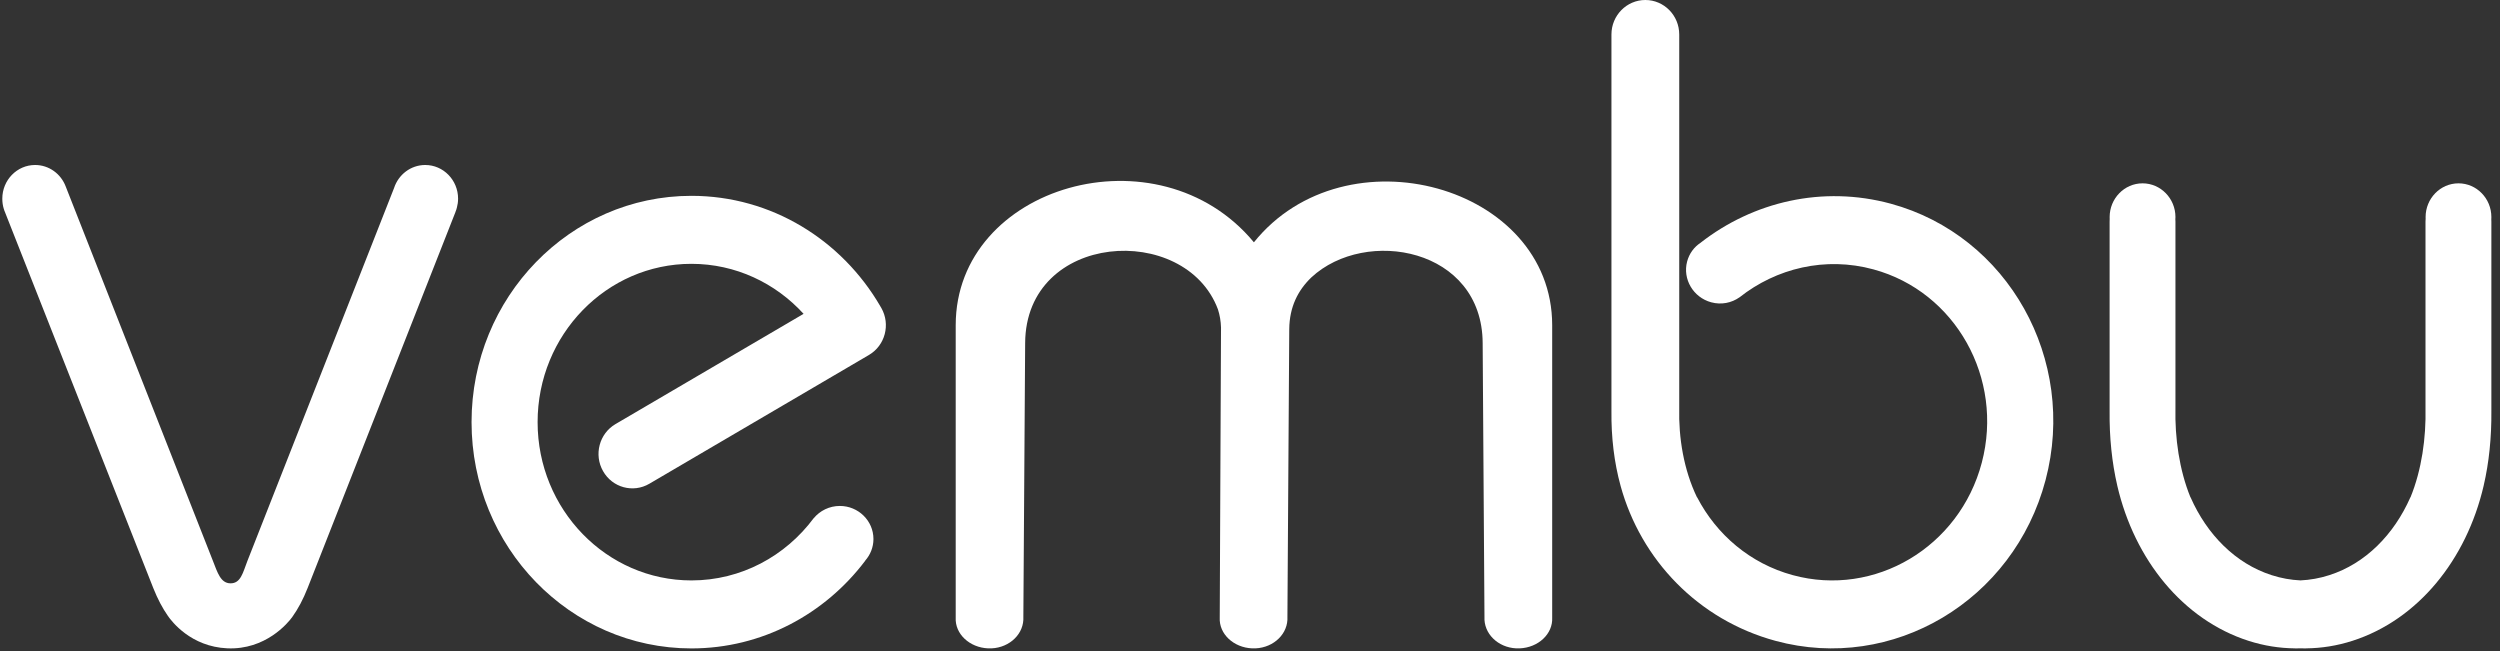
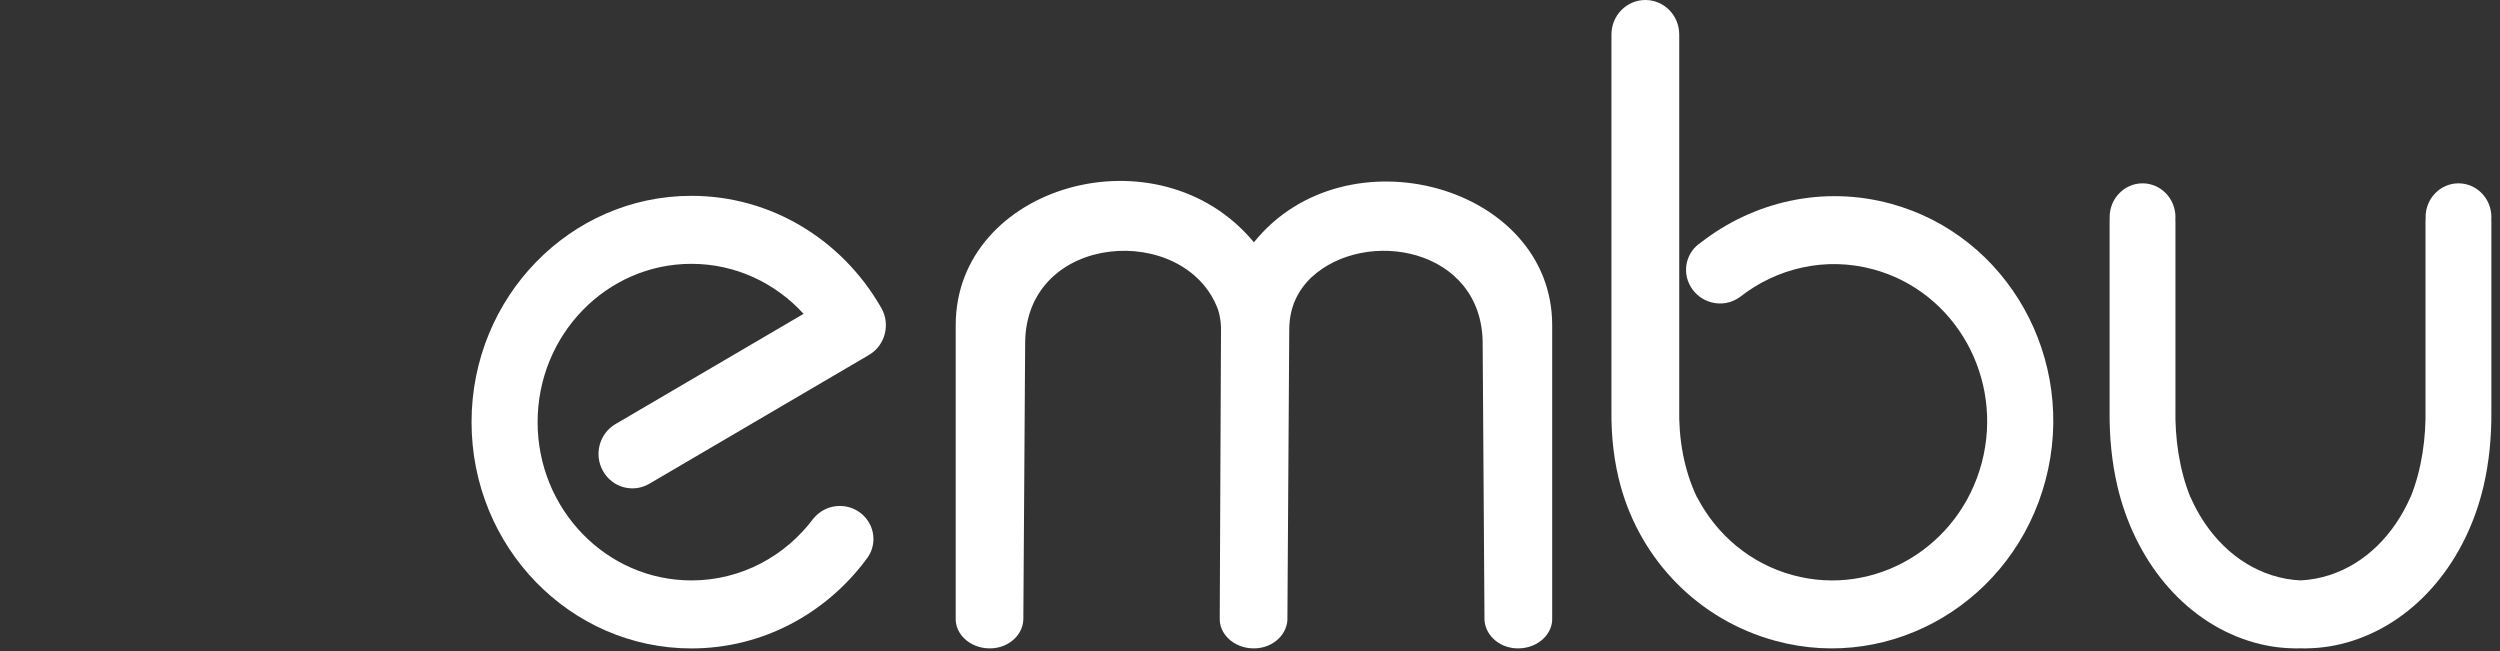
<svg xmlns="http://www.w3.org/2000/svg" width="261" height="68" viewBox="0 0 261 68" fill="none">
  <rect x="0" y="0" width="261" height="68" fill="#333333" stroke="none" />
  <path fill-rule="evenodd" clip-rule="evenodd" d="M127.152 32.294C123.743 23.173 107.089 24.195 107.026 35.814L106.838 64.471V64.712C106.749 66.425 105.121 67.772 103.17 67.689C101.217 67.609 99.684 66.18 99.776 64.471V33.95C99.776 19.341 120.936 13.256 130.908 25.297C140.482 13.396 162.048 19.341 162.048 33.95V64.471C162.137 66.18 160.604 67.609 158.65 67.689C156.696 67.772 155.075 66.425 154.979 64.712V64.471L154.79 35.814C154.742 25.885 142.576 23.694 136.907 28.96C135.492 30.321 134.62 32.057 134.598 34.361L134.406 64.471V64.712C134.314 66.425 132.685 67.772 130.731 67.689C128.781 67.609 127.248 66.18 127.341 64.471L127.474 34.188C127.455 33.535 127.348 32.901 127.152 32.294Z" fill="white" />
-   <path fill-rule="evenodd" clip-rule="evenodd" d="M41.142 19.624C41.597 18.232 42.882 17.225 44.393 17.225C46.288 17.225 47.824 18.801 47.824 20.74C47.824 21.065 47.78 21.378 47.698 21.676C47.661 21.827 47.614 21.978 47.554 22.113L47.558 22.117L32.123 61.37C31.65 62.578 31.107 63.589 30.513 64.415C30.044 65.071 27.706 67.855 23.739 67.685C19.916 67.519 17.914 64.856 17.534 64.309C16.972 63.509 16.459 62.54 16.005 61.401L0.433 21.928L0.437 21.925C0.422 21.887 0.411 21.849 0.396 21.808C0.293 21.472 0.241 21.114 0.241 20.74C0.241 18.801 1.774 17.225 3.665 17.225C5.12 17.225 6.365 18.156 6.86 19.469L22.228 58.553C22.705 59.764 23.026 60.88 24.045 60.899C25.146 60.922 25.36 59.76 25.833 58.553L41.142 19.624Z" fill="white" />
  <path fill-rule="evenodd" clip-rule="evenodd" d="M169.188 50.717C168.519 48.28 168.205 45.67 168.235 42.886V3.599C168.235 1.611 169.823 0 171.773 0C173.727 0 175.312 1.611 175.312 3.599V42.577C175.234 45.719 175.788 49.05 177.155 51.898L177.188 51.932C179.201 55.802 182.71 58.835 187.168 60.045C195.729 62.377 204.575 57.118 206.898 48.306C209.221 39.498 204.158 30.453 195.592 28.125C190.569 26.752 185.446 28.001 181.601 31.045V31.041C180.782 31.622 179.707 31.849 178.643 31.558C176.778 31.049 175.648 29.144 176.135 27.303C176.357 26.466 176.866 25.787 177.542 25.345V25.341C183.02 21.068 190.277 19.329 197.402 21.267C209.642 24.598 216.882 37.529 213.557 50.117C210.237 62.712 197.598 70.234 185.358 66.903C177.273 64.704 171.308 58.435 169.188 50.721V50.717Z" fill="white" />
  <path fill-rule="evenodd" clip-rule="evenodd" d="M90.324 58.532L90.331 58.54C86.128 64.104 79.561 67.695 72.185 67.695C59.513 67.695 49.23 57.11 49.23 44.07C49.23 31.033 59.513 20.445 72.185 20.445C80.555 20.445 87.882 25.066 91.897 31.957H91.894C91.934 32.022 91.978 32.086 92.012 32.154C92.987 33.87 92.411 36.069 90.715 37.061L67.794 50.502C66.102 51.497 63.93 50.909 62.959 49.185C61.98 47.472 62.564 45.27 64.252 44.277L83.894 32.765C80.965 29.555 76.802 27.544 72.185 27.544C63.321 27.544 56.126 34.949 56.126 44.07C56.126 53.191 63.321 60.596 72.185 60.596C77.386 60.596 82.013 58.046 84.95 54.096L84.954 54.1C85.6 53.323 86.579 52.821 87.679 52.821C89.611 52.821 91.188 54.368 91.188 56.273C91.188 57.137 90.859 57.929 90.324 58.532Z" fill="white" />
  <path fill-rule="evenodd" clip-rule="evenodd" d="M253.237 22.811C253.233 22.765 253.233 22.712 253.233 22.663C253.233 20.721 254.77 19.14 256.665 19.14C258.563 19.14 260.099 20.721 260.099 22.663C260.099 22.743 260.099 22.829 260.092 22.909C260.096 22.988 260.099 23.063 260.099 23.142V42.886C260.122 45.67 259.859 48.28 259.291 50.717V50.721C257.496 58.435 252.439 64.704 245.591 66.903C243.981 67.42 242.36 67.673 240.768 67.688L240.716 67.696H240.498L240.446 67.688C240.354 67.688 240.262 67.688 240.169 67.684C240.077 67.688 239.985 67.688 239.892 67.688L239.841 67.696H239.623L239.571 67.688C237.979 67.673 236.358 67.42 234.747 66.903C227.9 64.704 222.843 58.435 221.048 50.721V50.717C220.483 48.28 220.214 45.67 220.243 42.886V23.142C220.243 23.044 220.247 22.946 220.251 22.848C220.247 22.784 220.247 22.72 220.247 22.663C220.247 20.721 221.787 19.14 223.682 19.14C225.577 19.14 227.117 20.721 227.117 22.663C227.117 22.735 227.109 22.803 227.106 22.875C227.117 22.965 227.117 23.052 227.117 23.142V42.577C227.047 45.719 227.516 49.05 228.675 51.898L228.701 51.932C230.408 55.802 233.381 58.835 237.159 60.046C238.164 60.37 239.169 60.547 240.169 60.593C241.167 60.547 242.175 60.37 243.18 60.046C246.962 58.835 249.931 55.802 251.638 51.932L251.664 51.898C252.823 49.05 253.292 45.719 253.222 42.577V23.142C253.222 23.033 253.226 22.924 253.237 22.811Z" fill="white" />
</svg>